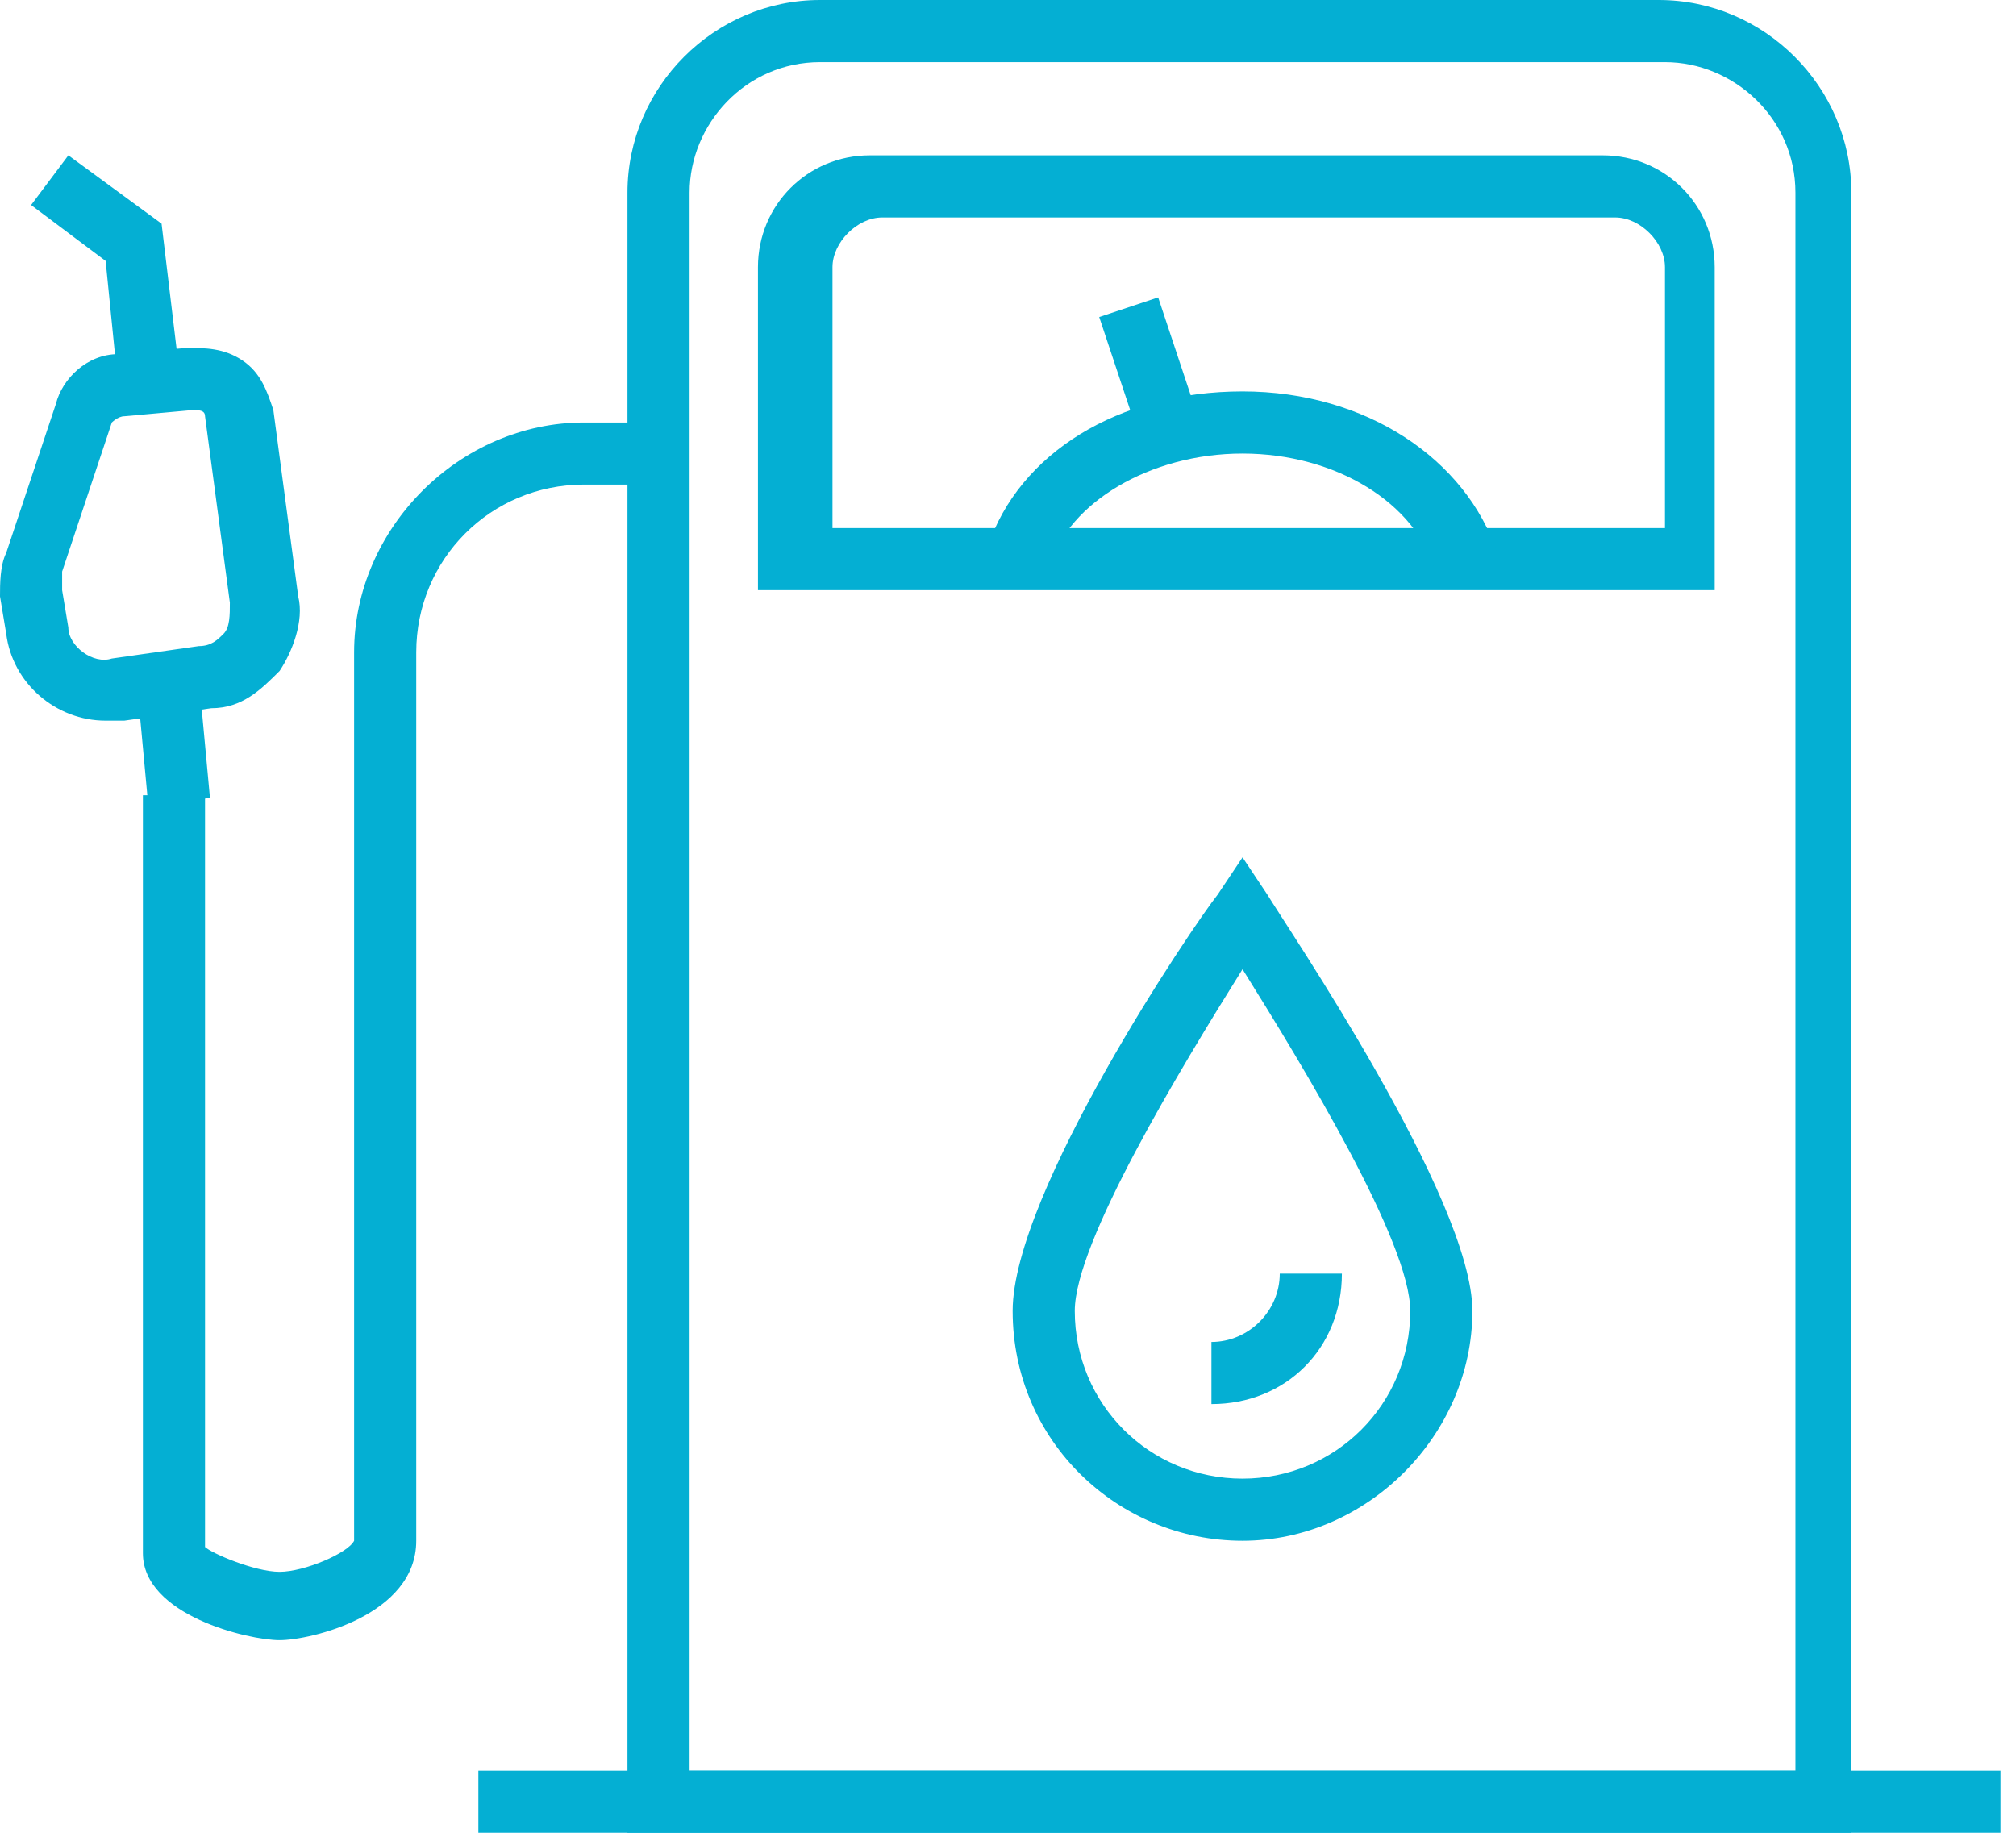
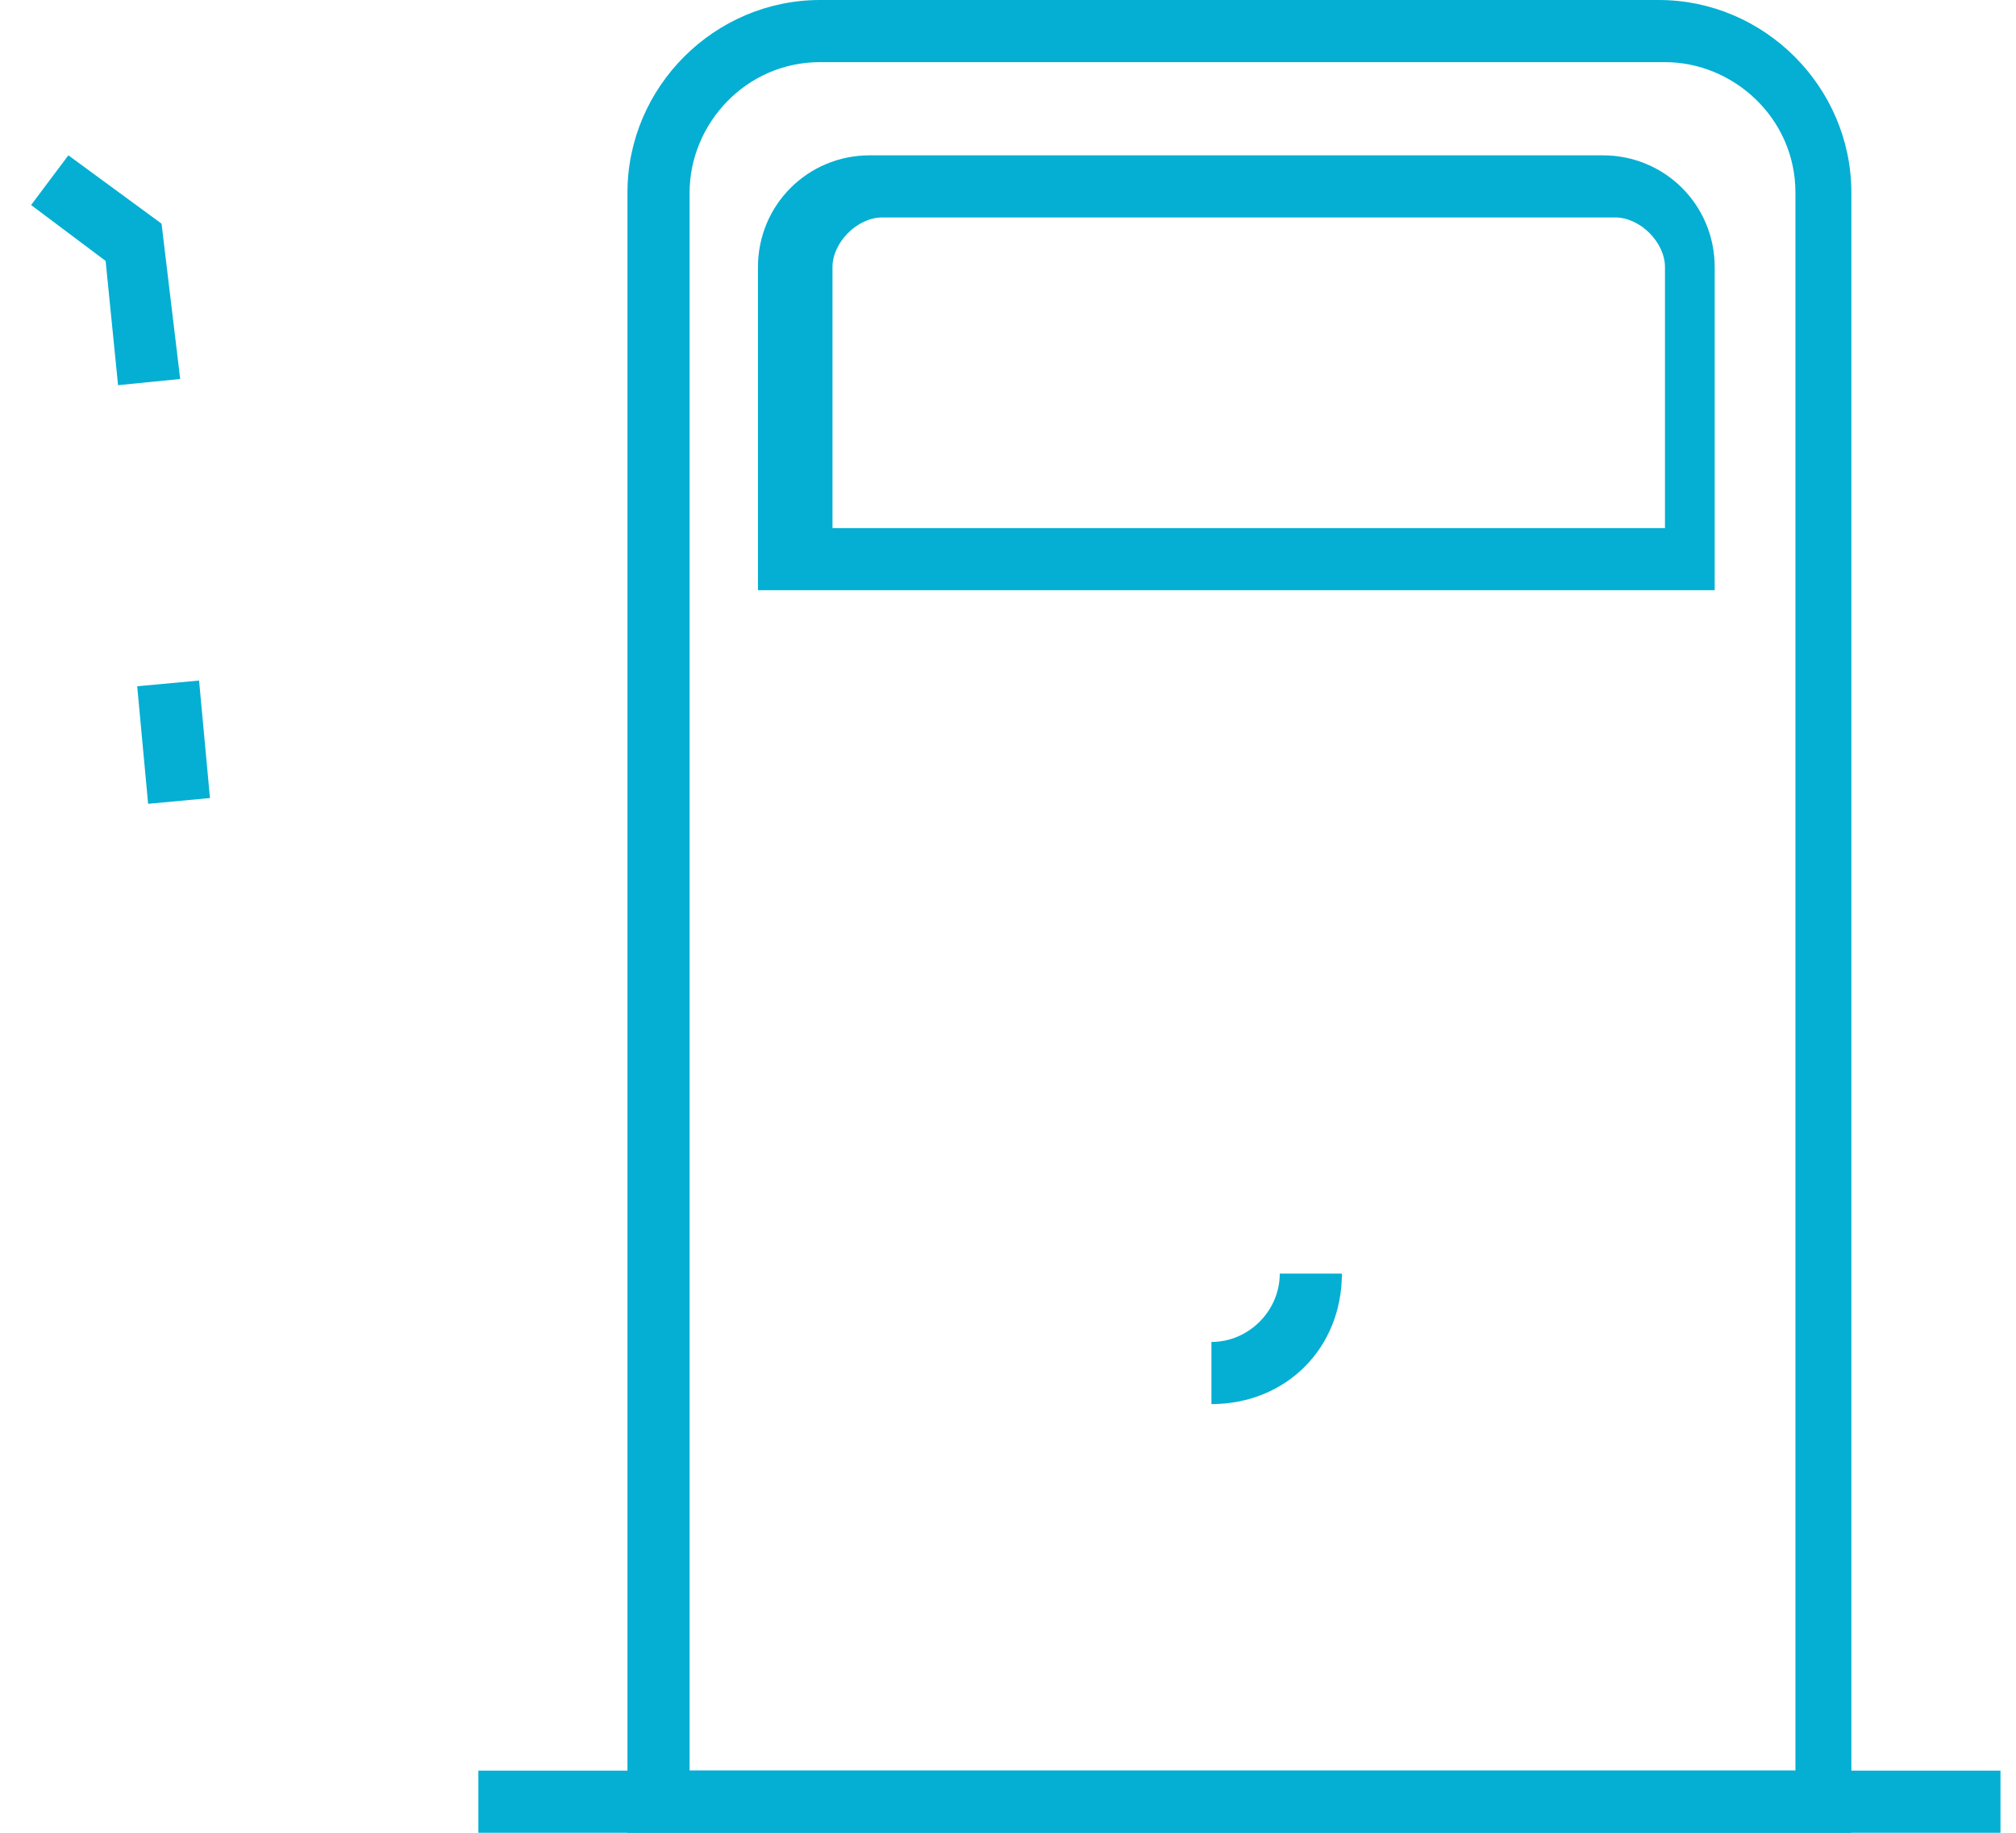
<svg xmlns="http://www.w3.org/2000/svg" width="66" height="60" viewBox="0 0 66 60" fill="none">
-   <path d="M9.152 53.695C8.135 53.695 4.678 52.881 4.678 50.847V26.034H6.712V50.644C6.915 50.847 8.339 51.458 9.152 51.458C9.966 51.458 11.39 50.847 11.593 50.441V21.356C11.593 17.288 15.051 13.831 19.118 13.831H21.356V15.864H19.118C16.067 15.864 13.627 18.305 13.627 21.356V50.441C13.627 52.881 10.169 53.695 9.152 53.695Z" fill="#04AFD3" />
-   <path d="M3.458 23.593C1.831 23.593 0.407 22.373 0.203 20.746L0 19.525C0 19.119 -1.86239e-05 18.508 0.203 18.102L1.831 13.22C2.034 12.407 2.847 11.593 3.864 11.593L6.102 11.39C6.712 11.39 7.322 11.39 7.932 11.796C8.542 12.203 8.746 12.813 8.949 13.424L9.763 19.525C9.966 20.339 9.559 21.356 9.153 21.966C8.542 22.576 7.932 23.186 6.915 23.186L4.068 23.593C3.661 23.593 3.458 23.593 3.458 23.593ZM6.305 13.424C6.102 13.424 6.305 13.424 6.305 13.424L4.068 13.627C3.864 13.627 3.661 13.83 3.661 13.83L2.034 18.712C2.034 18.915 2.034 19.119 2.034 19.322L2.237 20.542C2.237 21.152 3.051 21.763 3.661 21.559L6.508 21.152C6.915 21.152 7.119 20.949 7.322 20.746C7.525 20.542 7.525 20.136 7.525 19.729L6.712 13.627C6.712 13.424 6.508 13.424 6.305 13.424Z" fill="#04AFD3" />
  <path d="M3.865 12.61L3.458 8.542L1.018 6.712L2.238 5.085L5.289 7.322L5.899 12.407L3.865 12.61Z" fill="#04AFD3" />
  <path d="M6.517 22.279L4.492 22.466L4.849 26.314L6.874 26.126L6.517 22.279Z" fill="#04AFD3" />
  <path d="M60.813 60H20.542V6.305C20.542 2.847 23.39 0 26.847 0H54.305C57.762 0 60.61 2.847 60.61 6.305V60H60.813ZM22.576 57.966H58.779V6.305C58.779 3.864 56.745 2.034 54.508 2.034H26.847C24.406 2.034 22.576 4.068 22.576 6.305V57.966Z" fill="#04AFD3" />
  <path d="M56.339 19.322H24.814V8.746C24.814 6.712 26.441 5.085 28.474 5.085H52.474C54.508 5.085 56.136 6.712 56.136 8.746V19.322H56.339ZM27.051 17.288H54.508V8.746C54.508 7.932 53.695 7.119 52.881 7.119H28.881C28.068 7.119 27.254 7.932 27.254 8.746V17.288H27.051Z" fill="#04AFD3" />
-   <path d="M46.983 18.712C46.373 16.475 43.729 14.848 40.678 14.848C37.627 14.848 34.983 16.475 34.373 18.509L32.339 17.898C33.356 14.848 36.61 12.814 40.678 12.814C44.746 12.814 48 15.051 49.017 18.102L46.983 18.712Z" fill="#04AFD3" />
-   <path d="M37.916 9.736L35.986 10.378L37.335 14.431L39.264 13.788L37.916 9.736Z" fill="#04AFD3" />
-   <path d="M40.678 50.441C36.61 50.441 33.152 47.187 33.152 42.915C33.152 39.051 39.051 30.305 39.864 29.288L40.678 28.068L41.491 29.288C42.102 30.305 48.203 39.254 48.203 42.915C48.203 46.983 44.746 50.441 40.678 50.441ZM40.678 31.729C38.644 34.983 35.186 40.678 35.186 42.915C35.186 45.966 37.627 48.407 40.678 48.407C43.729 48.407 46.169 45.966 46.169 42.915C46.169 40.678 42.712 34.983 40.678 31.729Z" fill="#04AFD3" />
  <path d="M39.66 45.966V43.932C40.88 43.932 41.897 42.915 41.897 41.695H43.931C43.931 44.136 42.101 45.966 39.66 45.966Z" fill="#04AFD3" />
  <path d="M65.492 57.966H15.661V60H65.492V57.966Z" fill="#04AFD3" />
</svg>